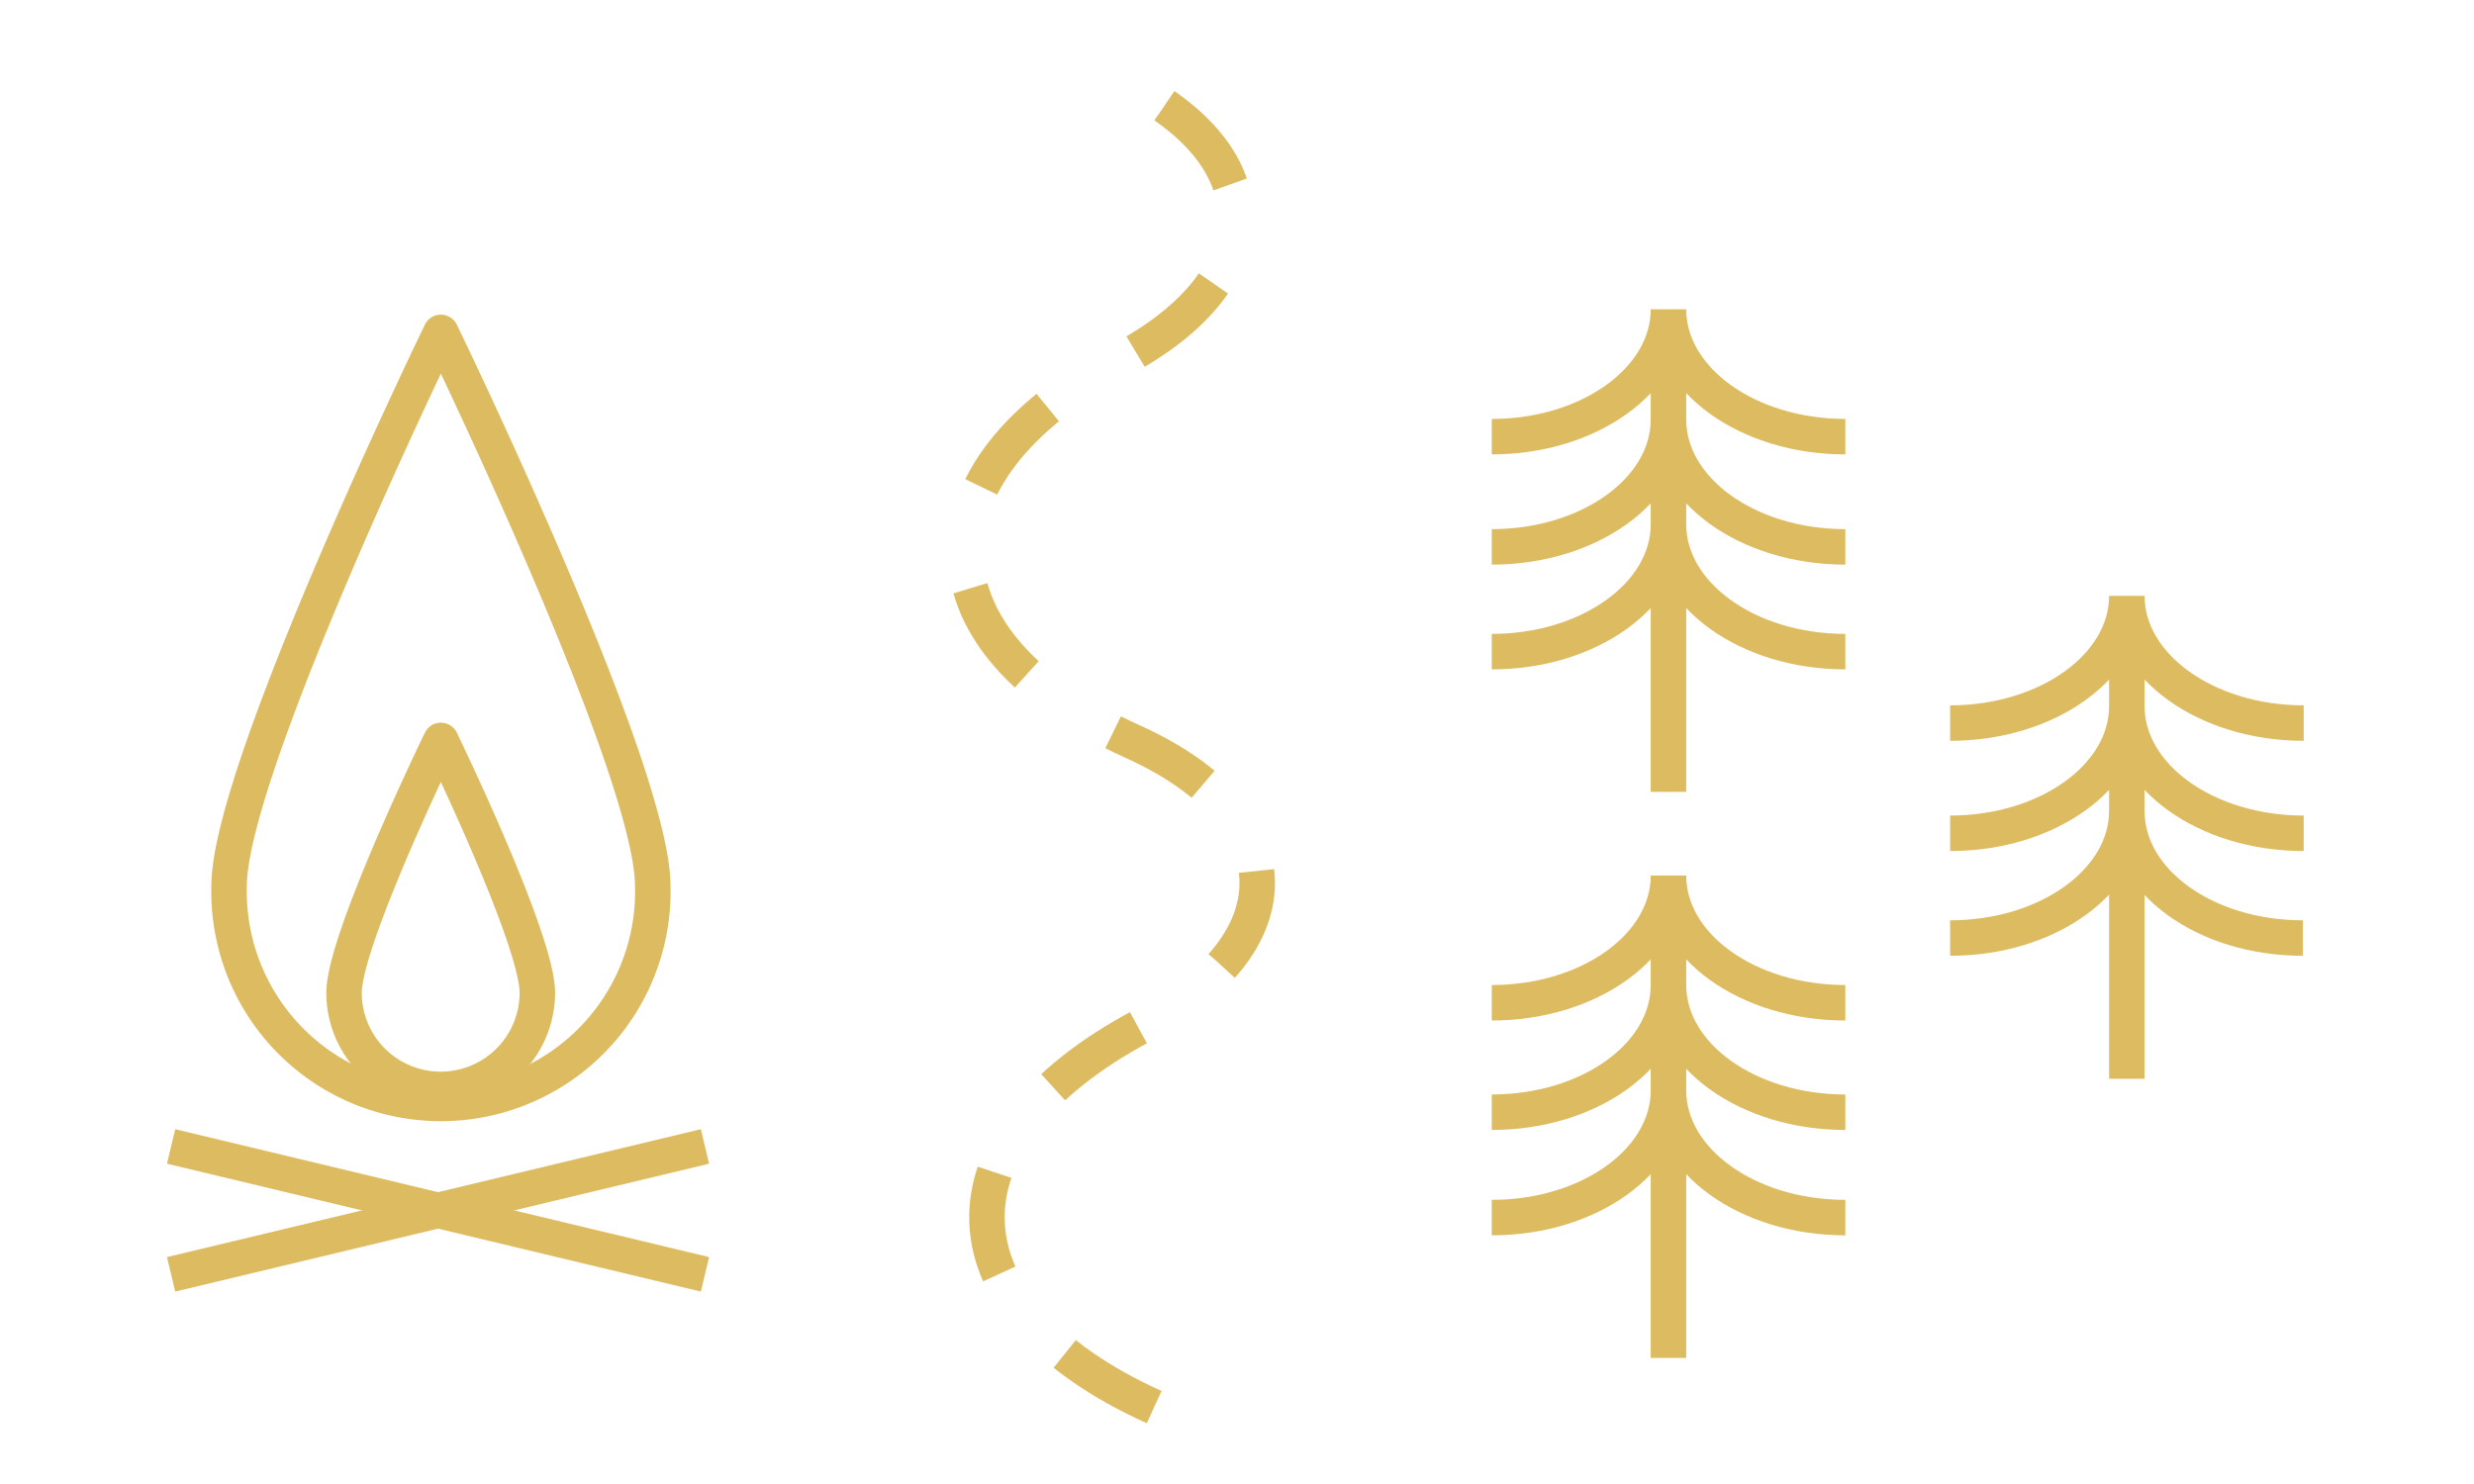
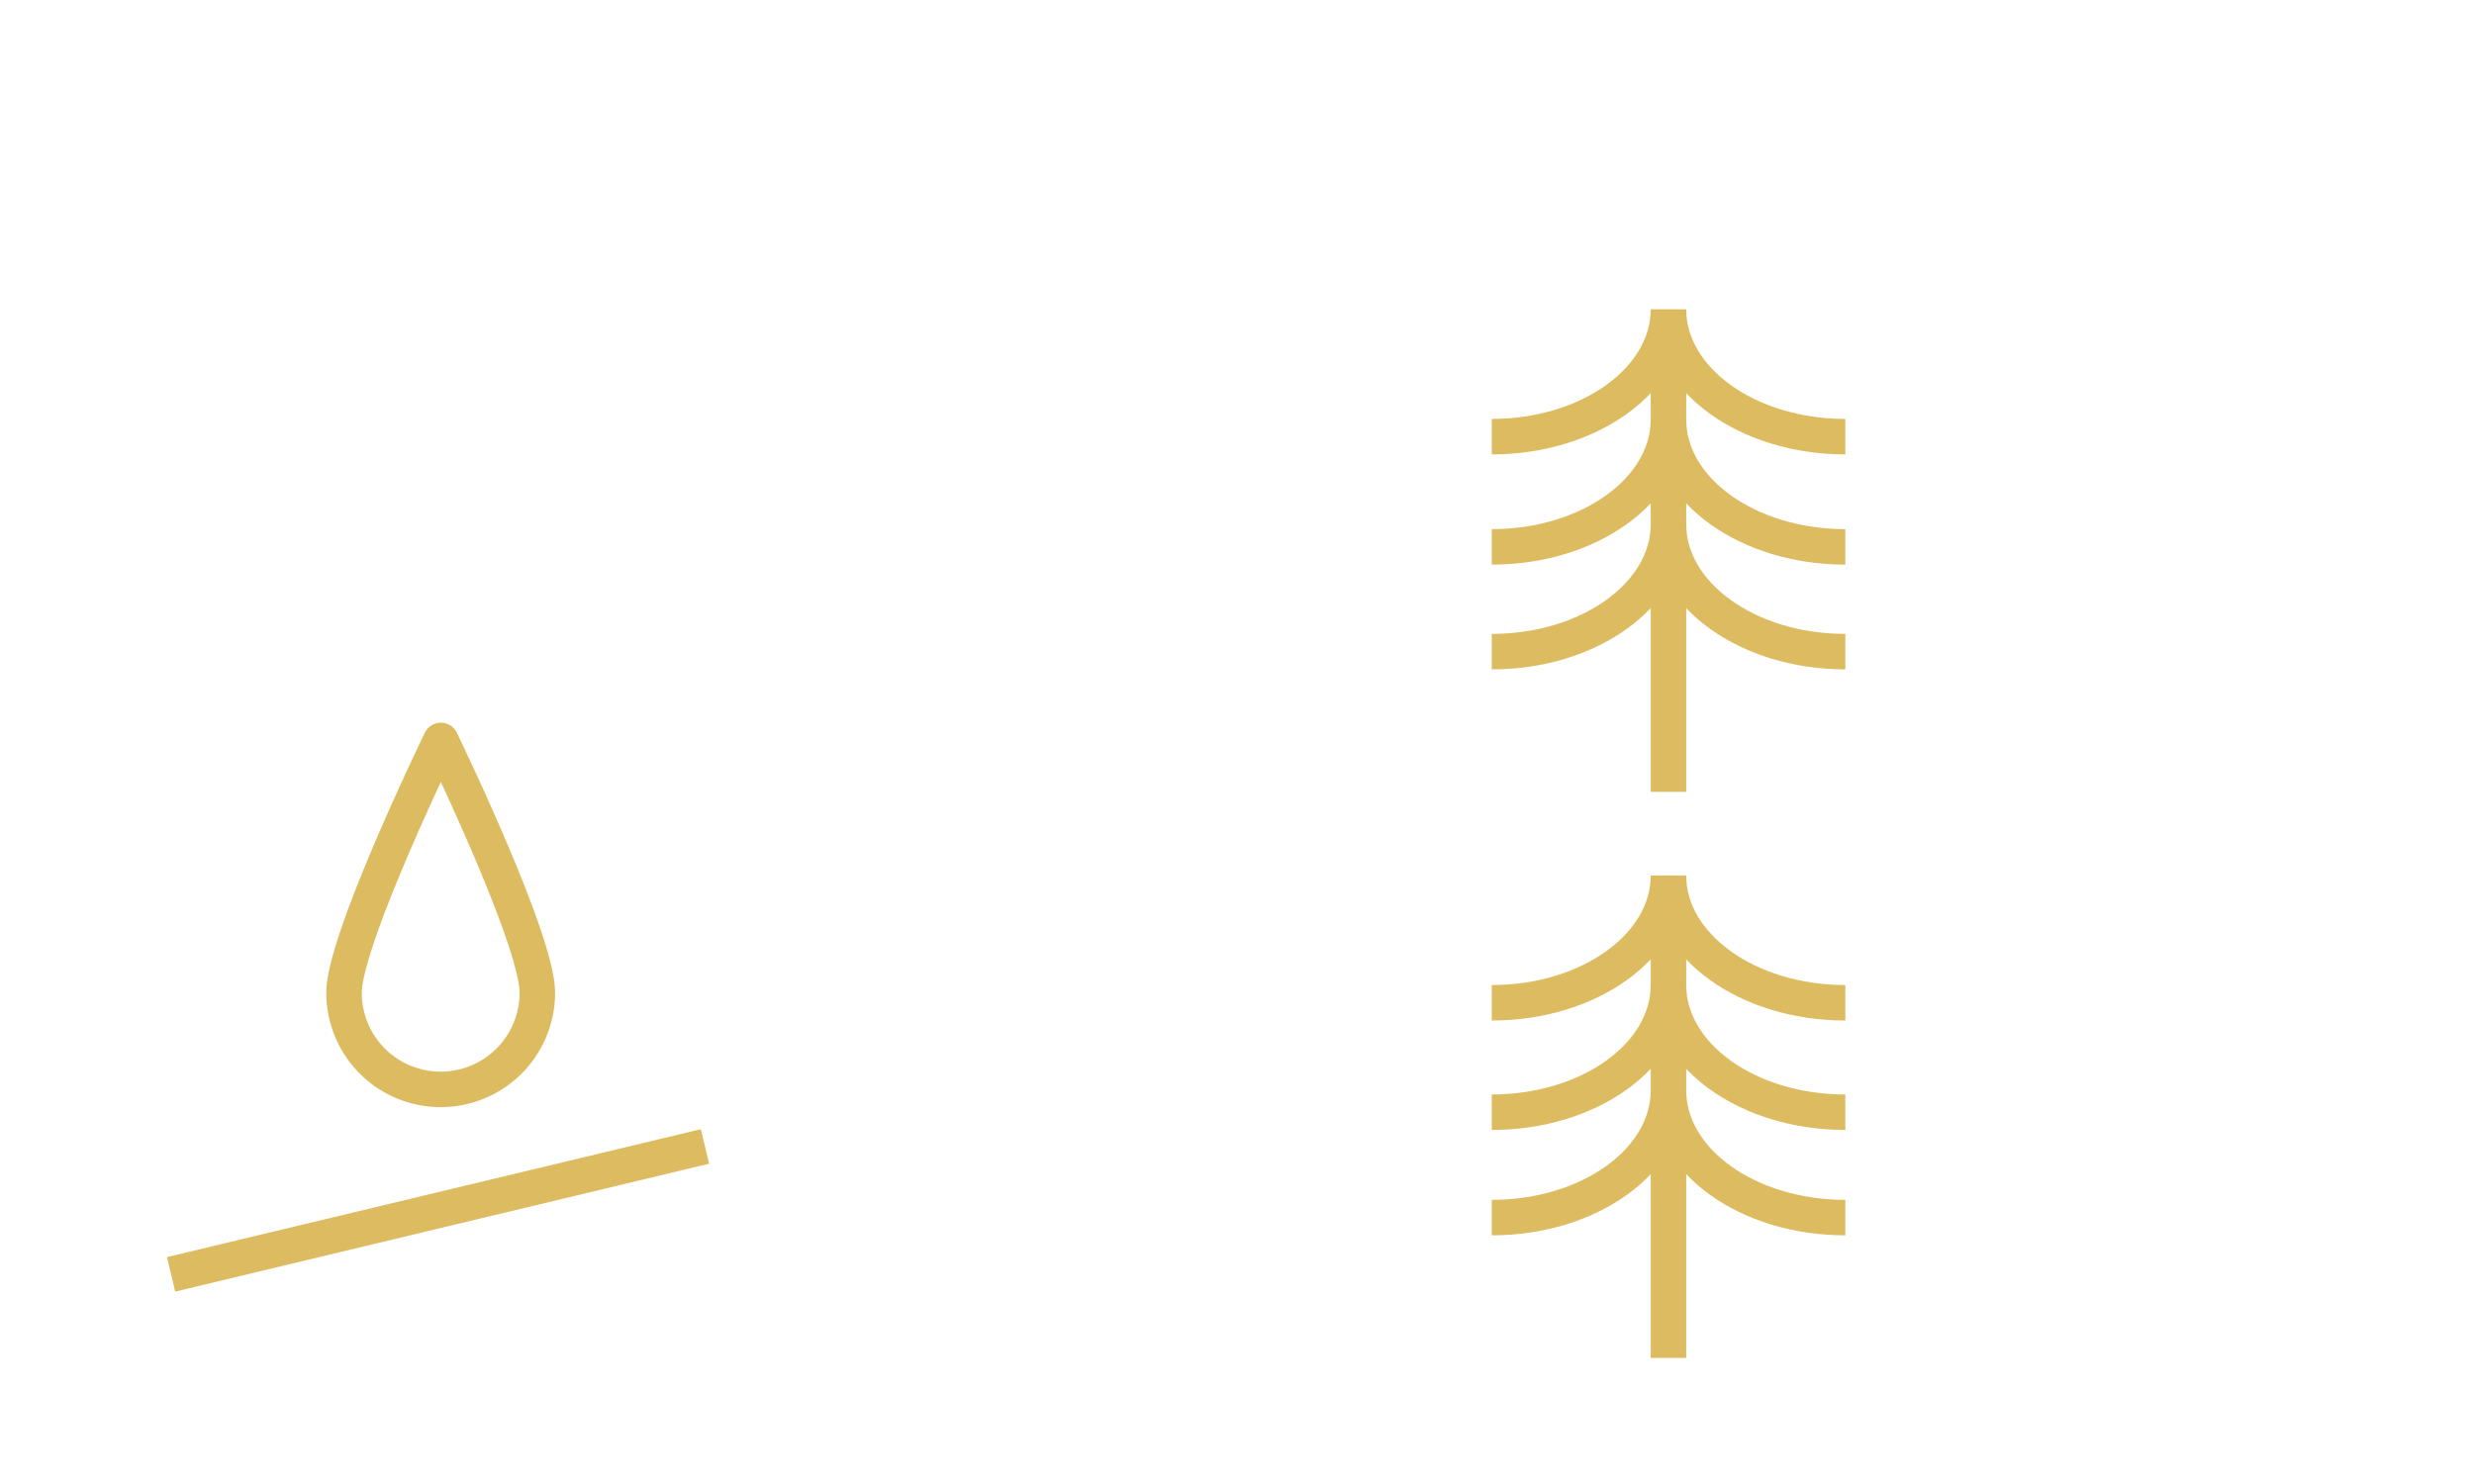
<svg xmlns="http://www.w3.org/2000/svg" id="Layer_1" data-name="Layer 1" viewBox="0 0 158.2 94.9">
  <defs>
    <style>.cls-1,.cls-2{fill:none;stroke:#ddbc61;stroke-width:2.27px;}.cls-1{stroke-linejoin:round;}.cls-2{stroke-dasharray:6.67;}</style>
  </defs>
  <path id="Path_1536" data-name="Path 1536" class="cls-1" d="M106.69,58V86.86m0-17.12c0,4.5,5.06,8.14,11.31,8.14m-11.31-8.14c0,4.5-5.06,8.14-11.3,8.14M106.69,63c0,4.5,5.06,8.14,11.31,8.14M106.69,63c0,4.5-5.06,8.14-11.3,8.14M106.69,56c0,4.5,5.06,8.14,11.31,8.14M106.69,56c0,4.5-5.06,8.14-11.3,8.14" />
  <path id="Path_1536-2" data-name="Path 1536" class="cls-1" d="M106.69,21.78V50.65m0-17.12c0,4.5,5.06,8.15,11.31,8.15m-11.31-8.15c0,4.5-5.06,8.15-11.3,8.15m11.3-14.85c0,4.5,5.06,8.15,11.31,8.15m-11.31-8.15c0,4.5-5.06,8.15-11.3,8.15m11.3-15.2c0,4.5,5.06,8.15,11.31,8.15m-11.31-8.15c0,4.5-5.06,8.15-11.3,8.15" />
-   <path id="Path_1536-3" data-name="Path 1536" class="cls-1" d="M136,40.1V69m0-17.12C136,56.36,141,60,147.26,60M136,51.86c0,4.5-5.06,8.14-11.3,8.14M136,45.16c0,4.5,5.06,8.14,11.31,8.14M136,45.16c0,4.5-5.06,8.14-11.3,8.14M136,38.11c0,4.49,5.06,8.14,11.31,8.14M136,38.11c0,4.49-5.06,8.14-11.3,8.14" />
  <line id="Line_125" data-name="Line 125" class="cls-1" x1="10.94" y1="81.51" x2="45.08" y2="73.33" />
-   <line id="Line_126" data-name="Line 126" class="cls-1" x1="45.08" y1="81.51" x2="10.94" y2="73.33" />
-   <path id="Path_1510" data-name="Path 1510" class="cls-1" d="M28.19,21.26S14.65,49.18,14.65,56.66a13.55,13.55,0,1,0,27.09,0C41.74,49.18,28.19,21.26,28.19,21.26Z" />
  <path id="Path_1511" data-name="Path 1511" class="cls-1" d="M28.19,47.36S22,60.09,22,63.5a6.18,6.18,0,1,0,12.36,0v0C34.37,60.09,28.19,47.36,28.19,47.36Z" />
-   <path id="Path_1525" data-name="Path 1525" class="cls-2" d="M73.8,90c-13.94-6.3-14.29-17.2-.79-24.38,10.07-5.36,9.81-13.5-.59-18.19-13.94-6.3-14.29-17.2-.79-24.39,10.07-5.35,9.81-13.48-.58-18.18" />
</svg>